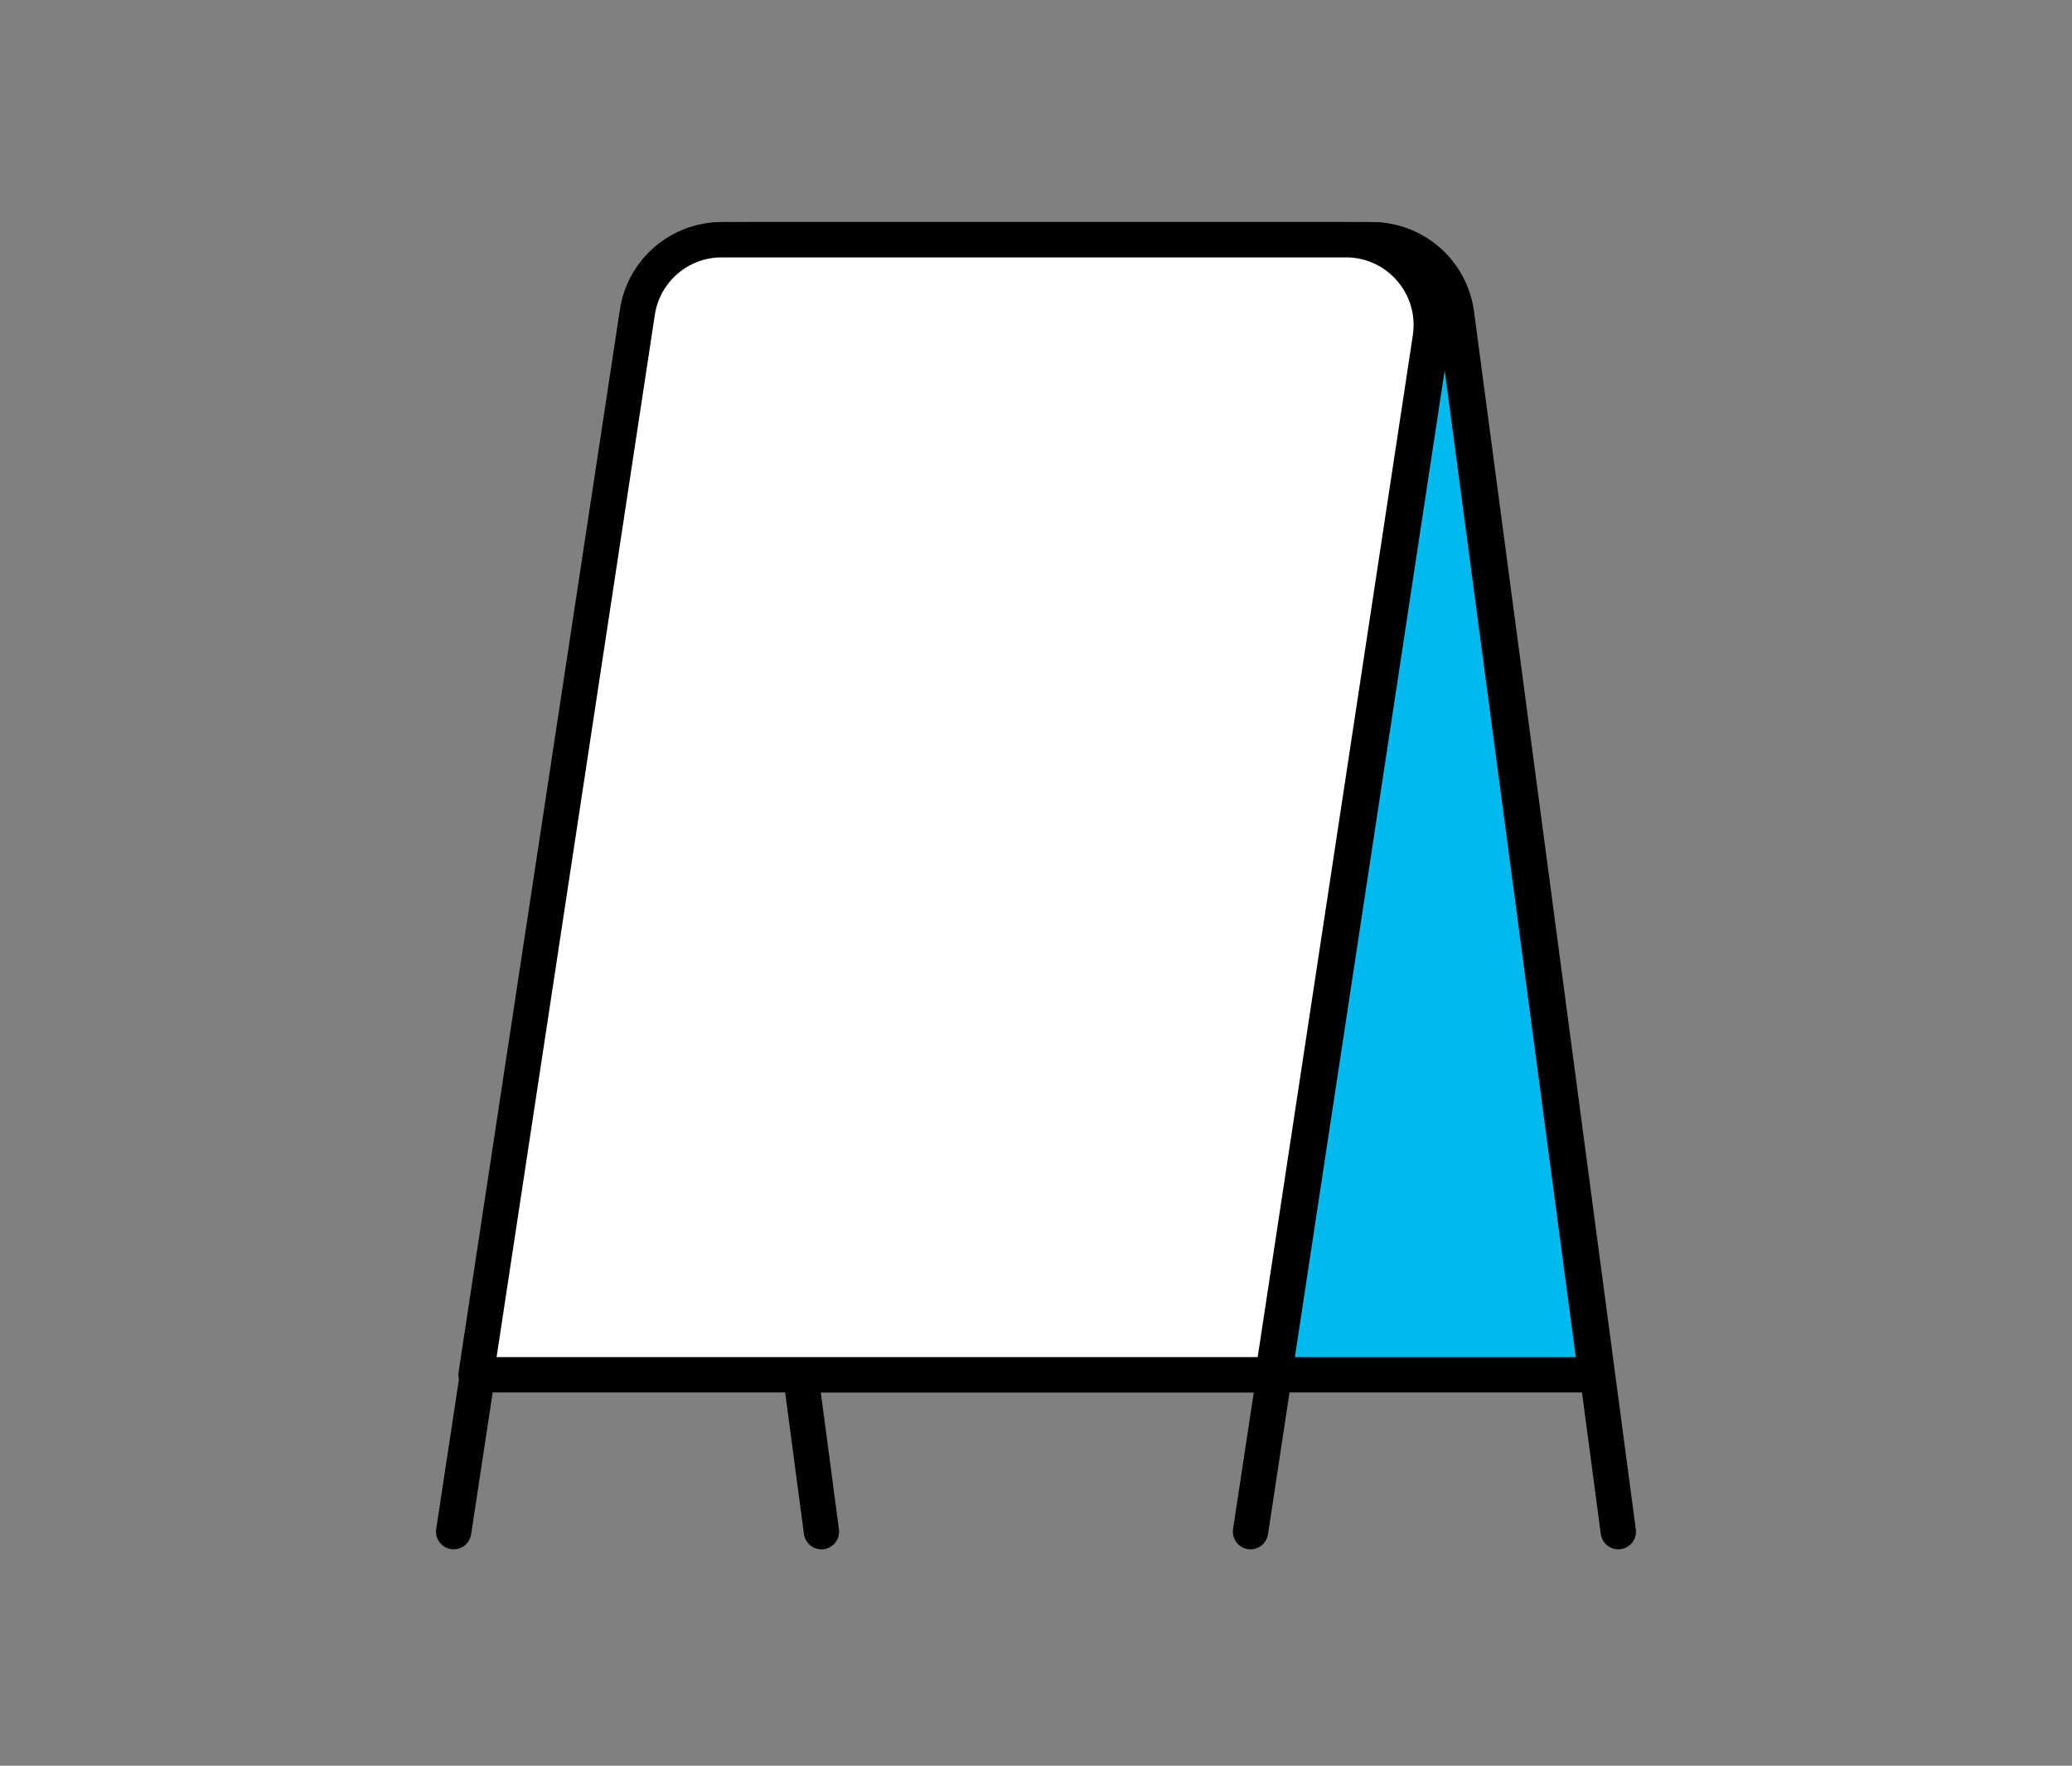
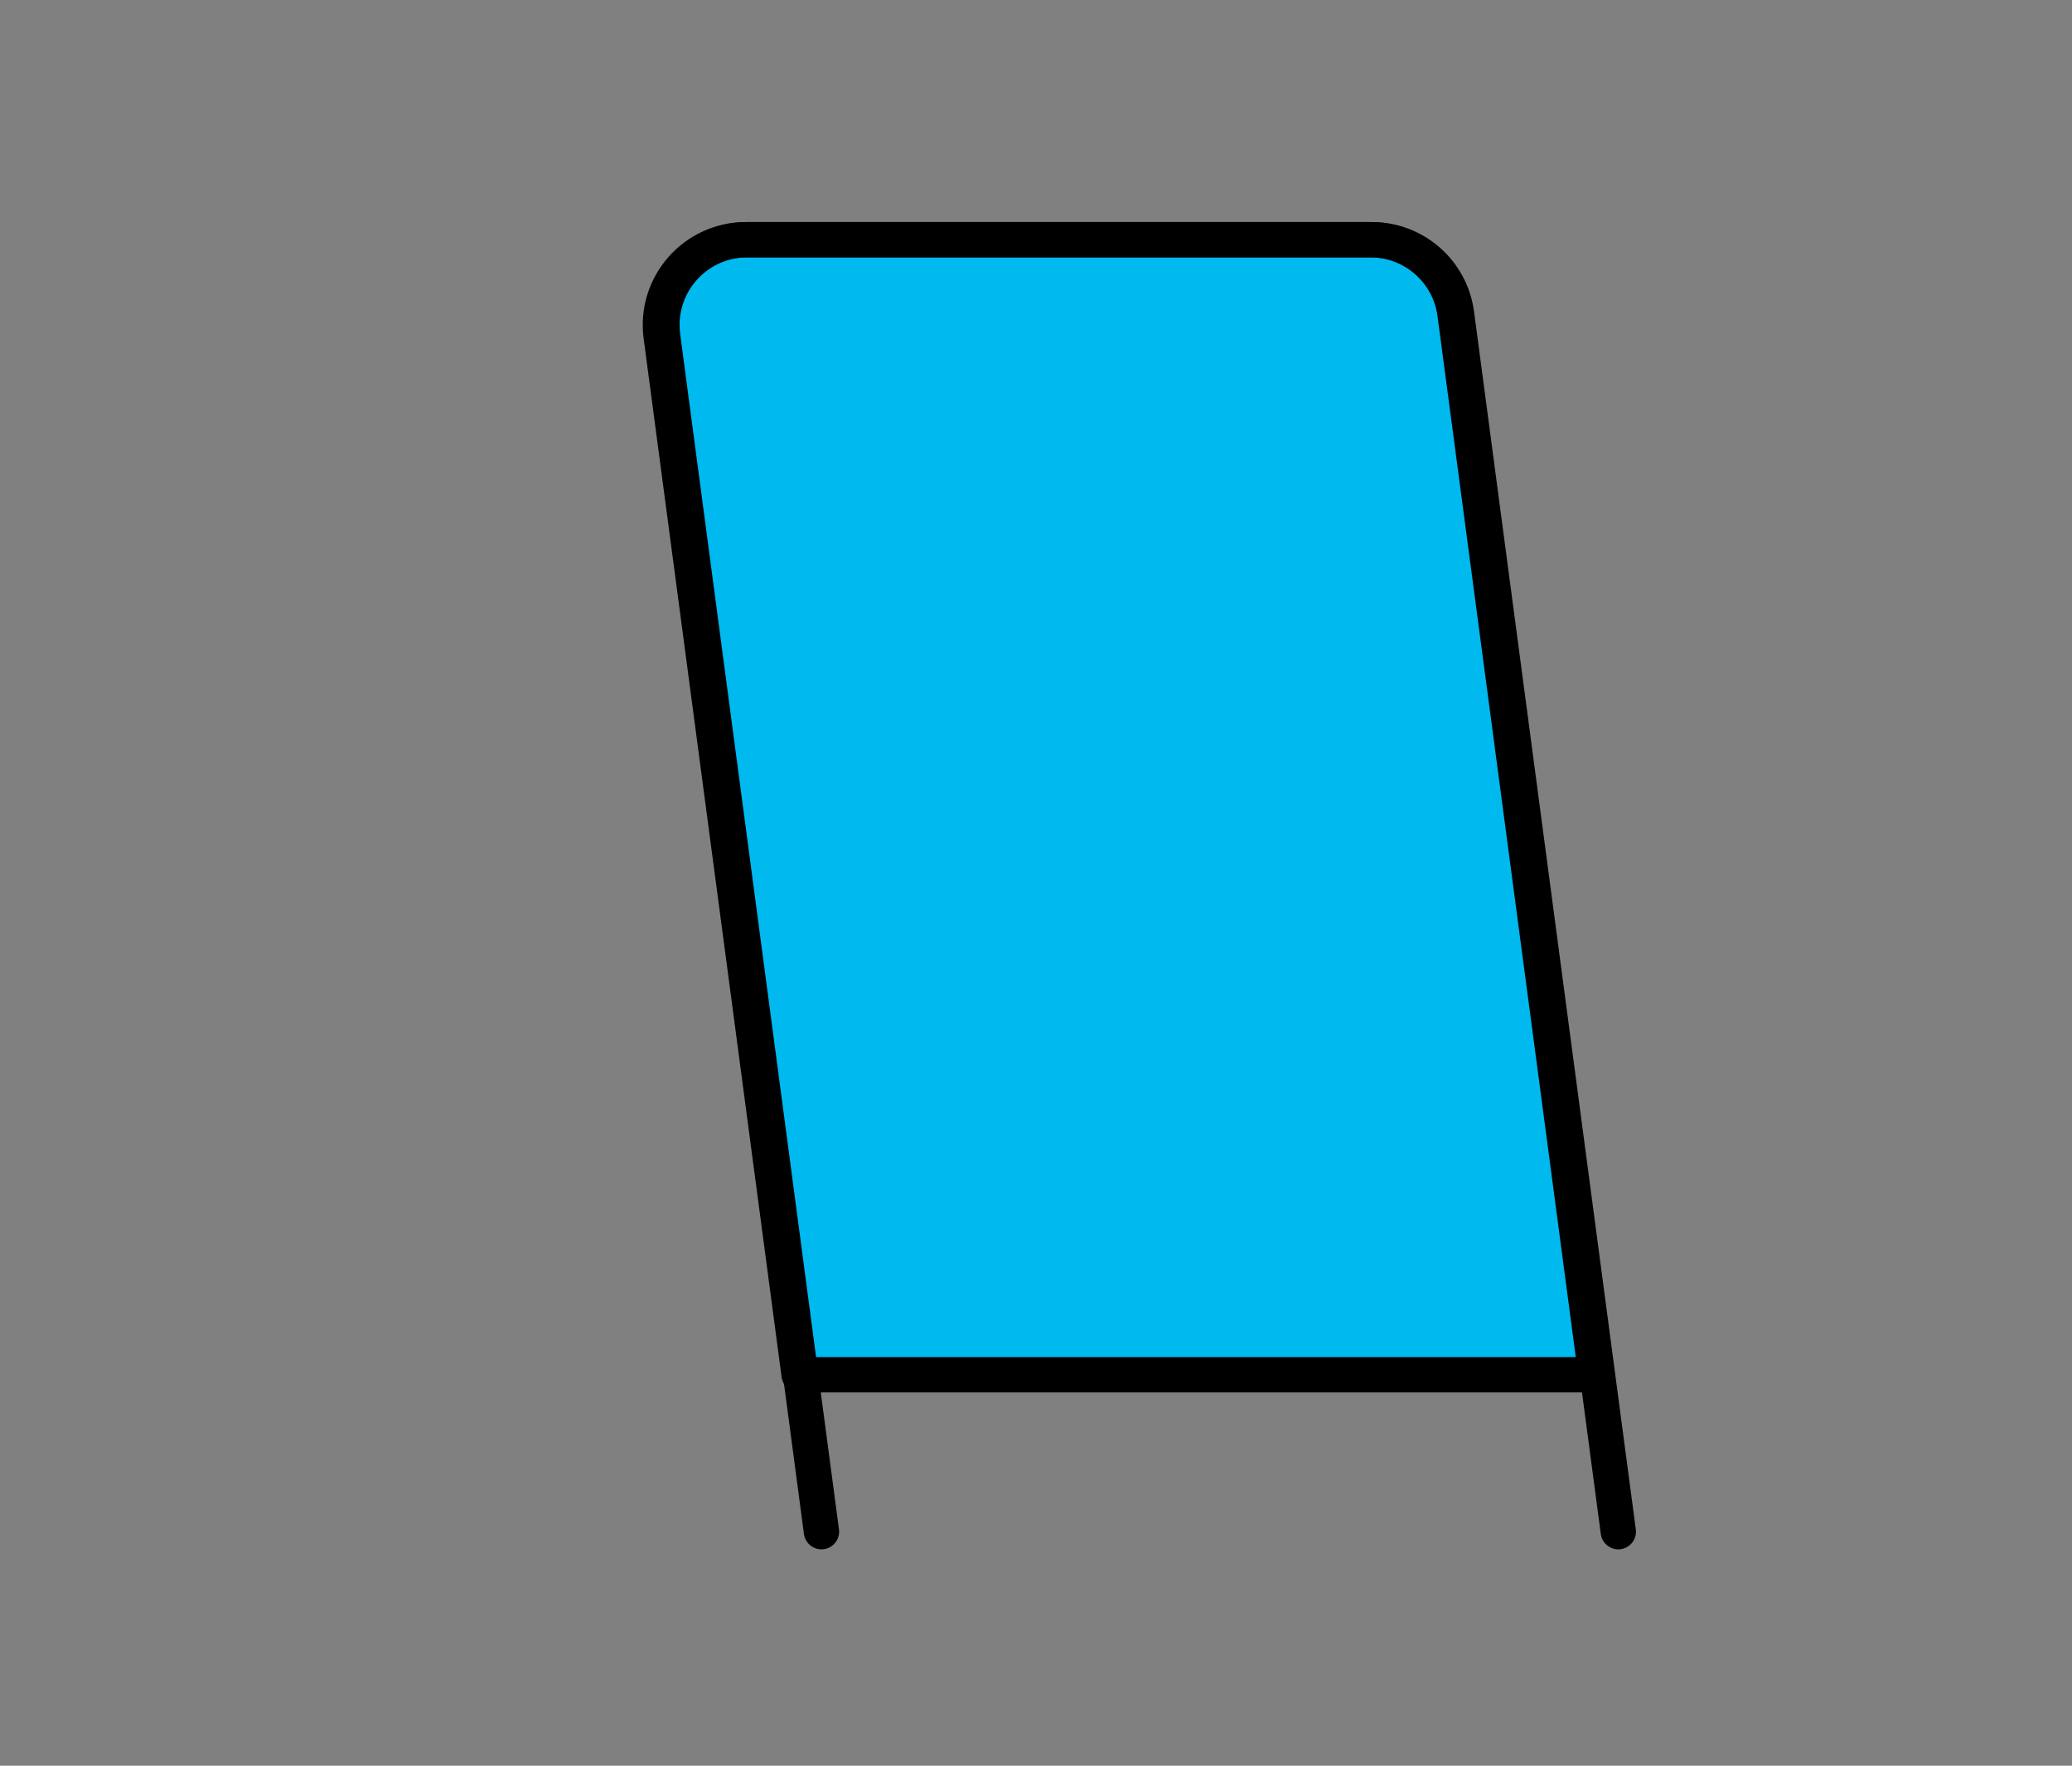
<svg xmlns="http://www.w3.org/2000/svg" version="1.1" id="레이어_1" x="0px" y="0px" viewBox="0 0 88 75" style="enable-background:new 0 0 88 75;" xml:space="preserve">
  <rect x="0" y="0" width="88" height="75" fill="#808080" stroke="none" />
  <style type="text/css">
	.st0{fill:#00B9EF;stroke:#000000;stroke-width:1.5;stroke-linecap:round;stroke-linejoin:round;stroke-miterlimit:10;}
	.st1{fill:none;stroke:#000000;stroke-width:1.5;stroke-linecap:round;stroke-linejoin:round;stroke-miterlimit:10;}
	.st2{fill:#FFFFFF;stroke:#000000;stroke-width:1.5;stroke-linecap:round;stroke-linejoin:round;stroke-miterlimit:10;}
</style>
  <g>
    <path class="st0" d="M61.796,13.33c-0.239-1.802-1.776-3.148-3.593-3.148h-1.042h-25.487   c-2.191,0-3.882,1.93-3.594,4.103l5.859,44.109h20.119h13.723L61.796,13.33z" />
    <path class="st1" d="M68.731,65.058l-6.871-51.729c-0.239-1.802-1.776-3.148-3.594-3.148h-26.528   c-2.192,0-3.882,1.93-3.594,4.103l6.744,50.774" />
-     <path class="st1" d="M53.111,65.058l7.697-50.708c0.333-2.193-1.365-4.169-3.584-4.169h-26.509   c-1.792,0-3.315,1.309-3.584,3.081l-7.863,51.795" />
-     <path class="st2" d="M57.162,10.182h-25.487h-1.022c-1.792,0-3.315,1.309-3.584,3.081l-6.851,45.131h13.723h20.119   l6.686-44.043C61.079,12.157,59.38,10.182,57.162,10.182z" />
  </g>
</svg>